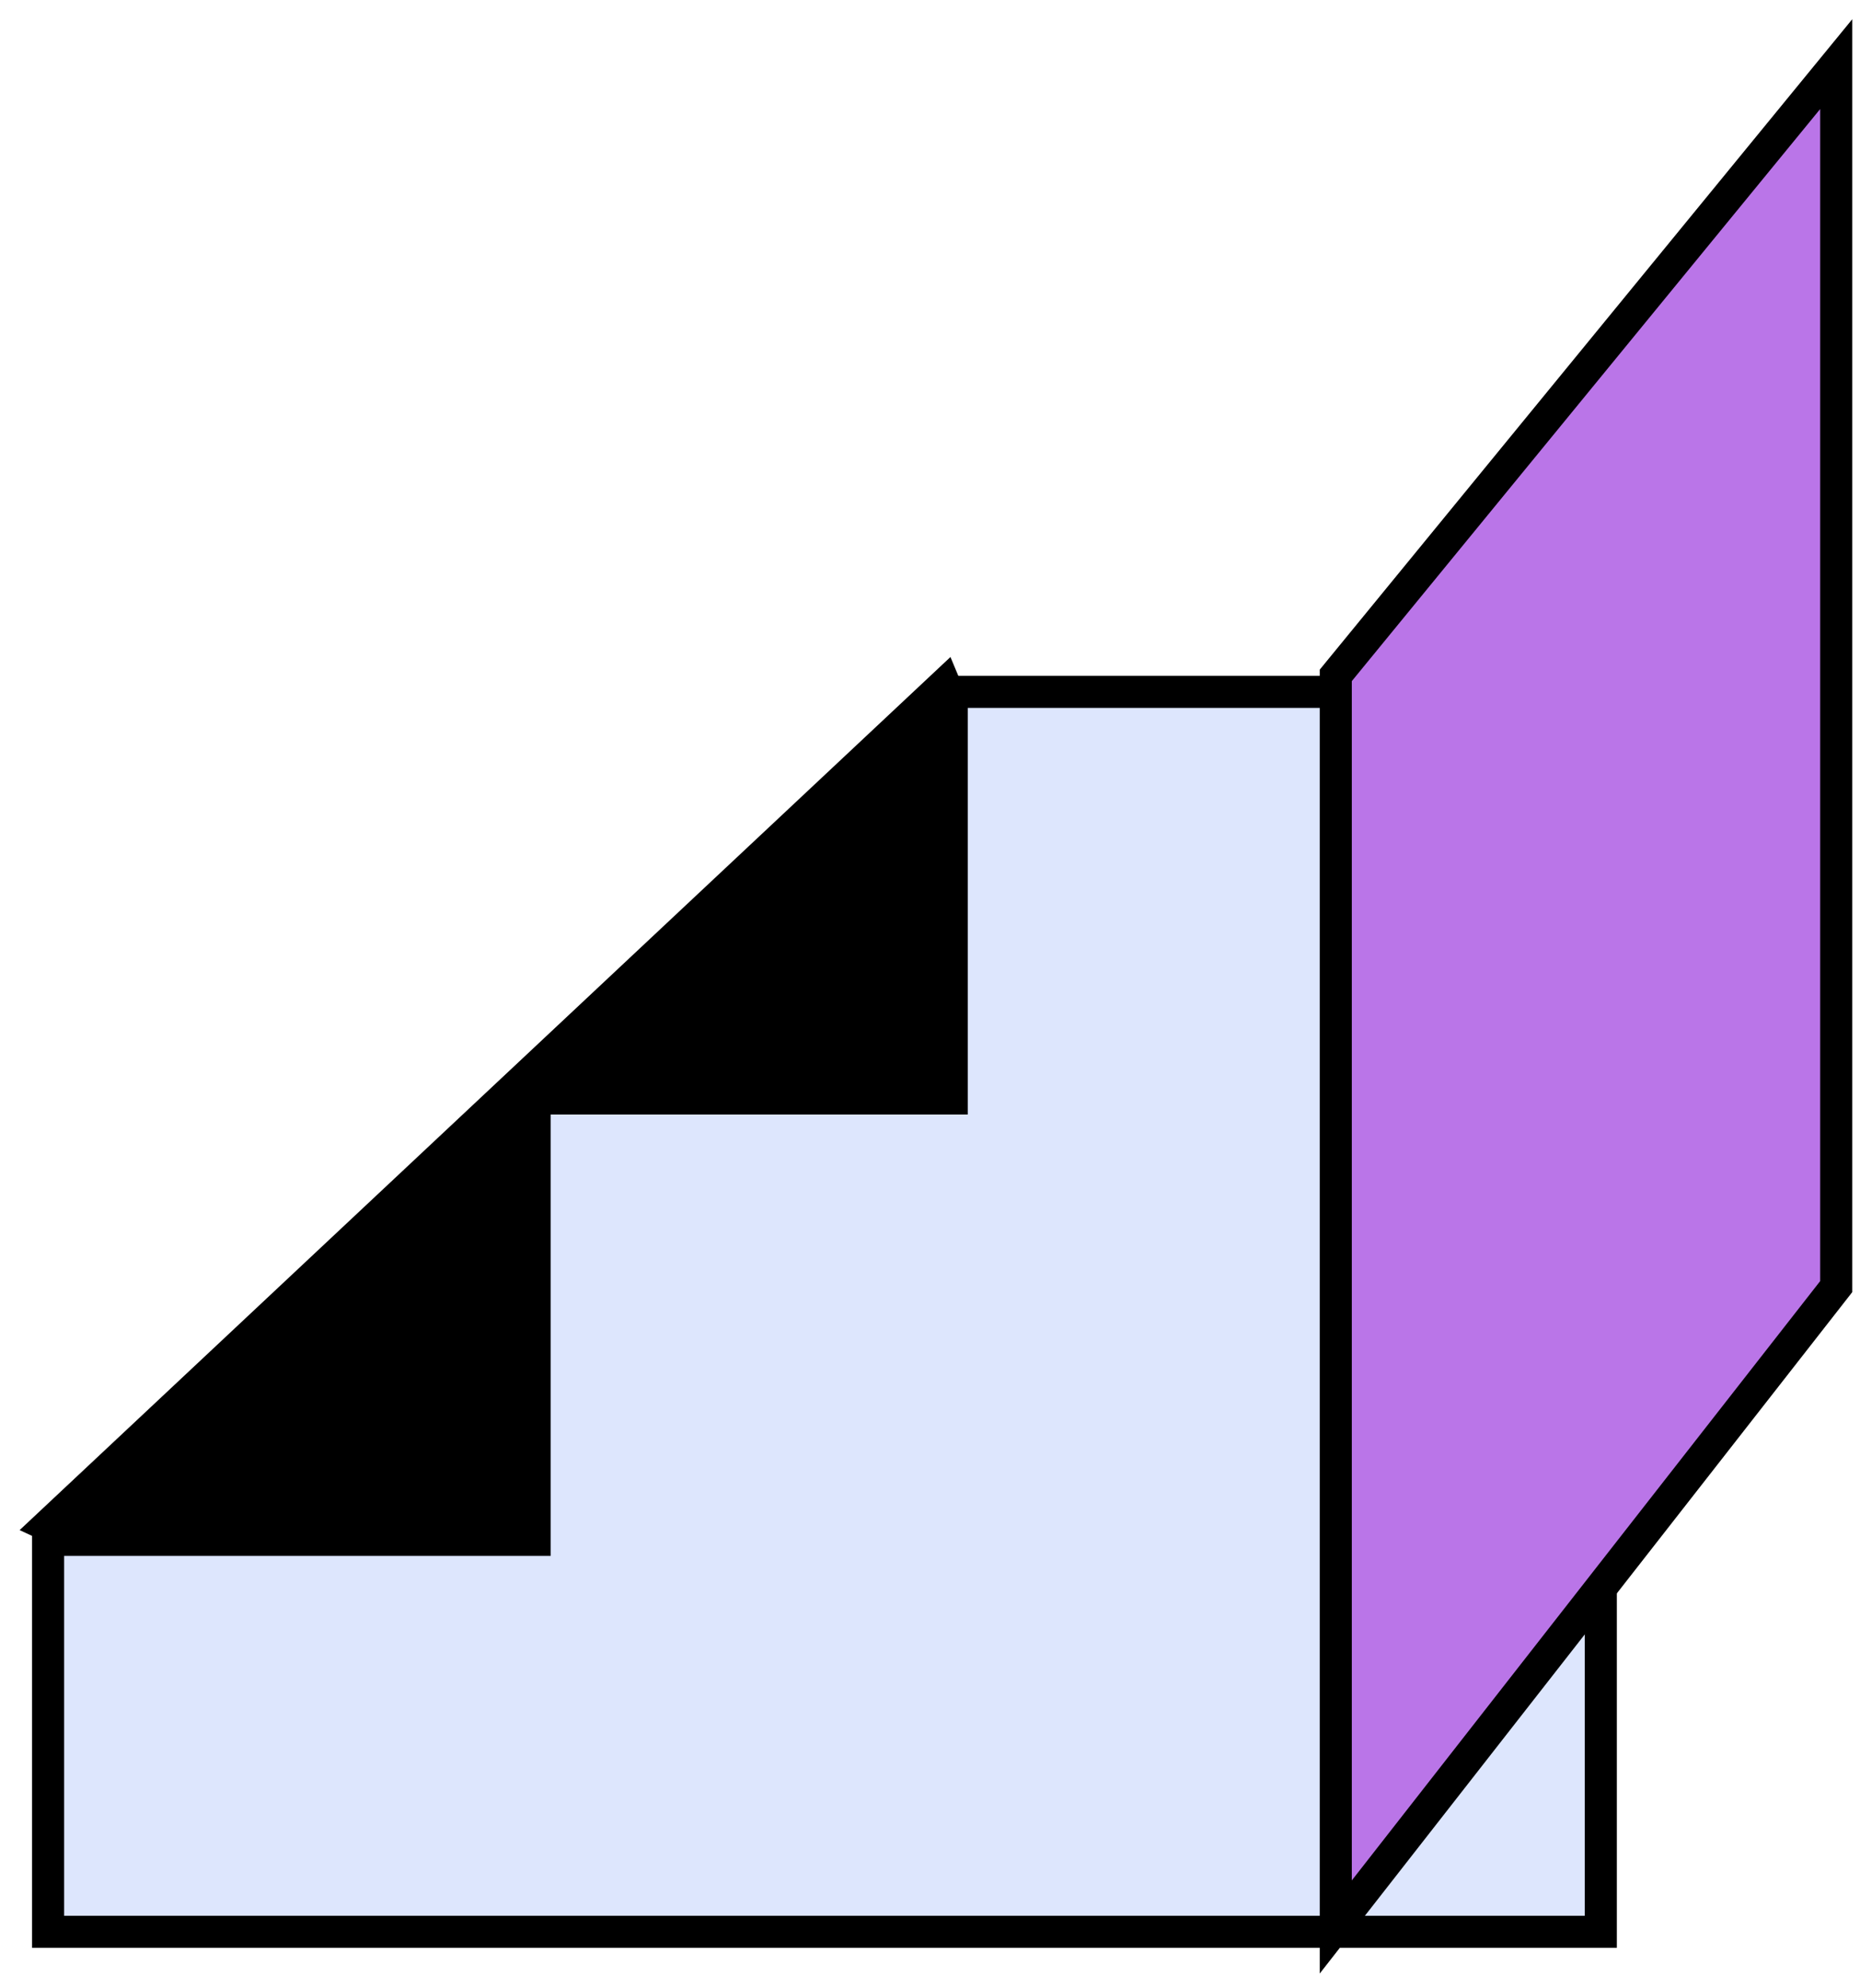
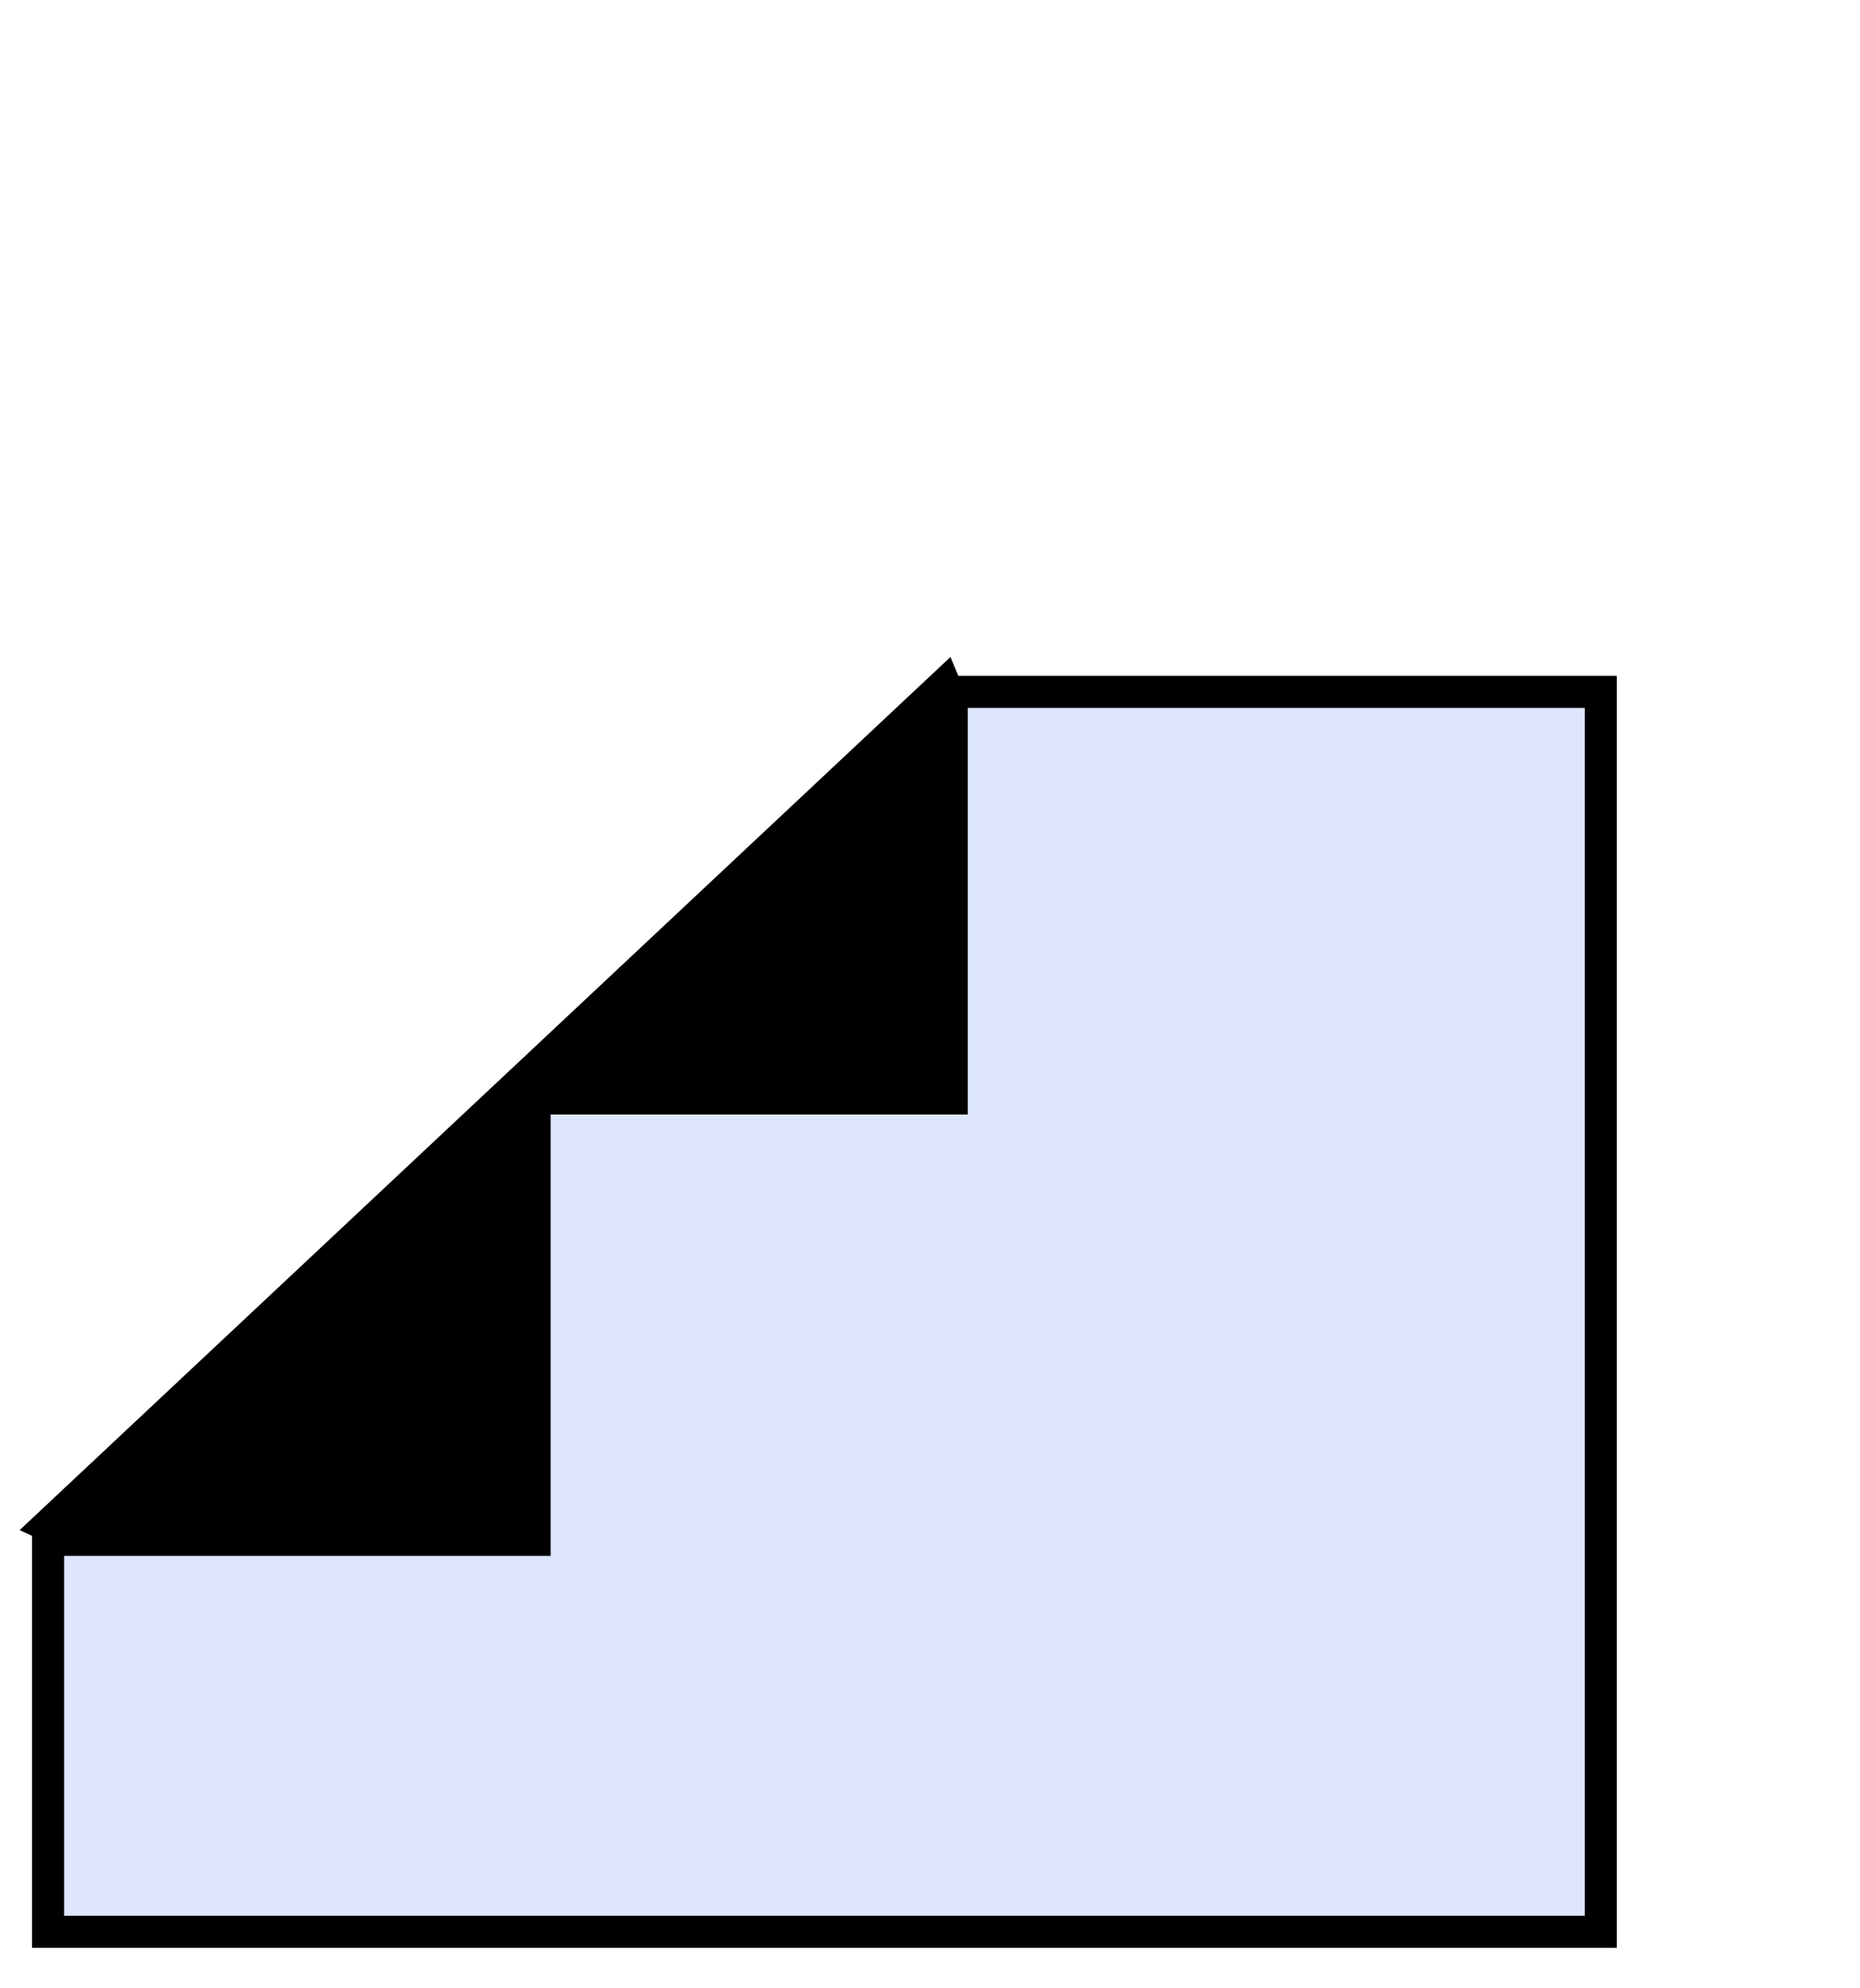
<svg xmlns="http://www.w3.org/2000/svg" width="58" height="62" viewBox="0 0 58 62" fill="none">
  <path d="M29.454 21.345L1.494 47.571L16.883 54.724L39.858 46.27L29.454 21.345Z" fill="black" stroke="black" stroke-linecap="round" />
  <path d="M29.177 34.253H29.677V33.753V21.574H49.918V60.238L1.5 60.238V48.017H16.172H16.672V47.517V34.253H29.177Z" fill="#DDE6FD" stroke="black" />
-   <path d="M57.258 40.12L41.653 60.088V21.06L57.258 2V40.12Z" fill="#BA75E8" stroke="black" />
</svg>